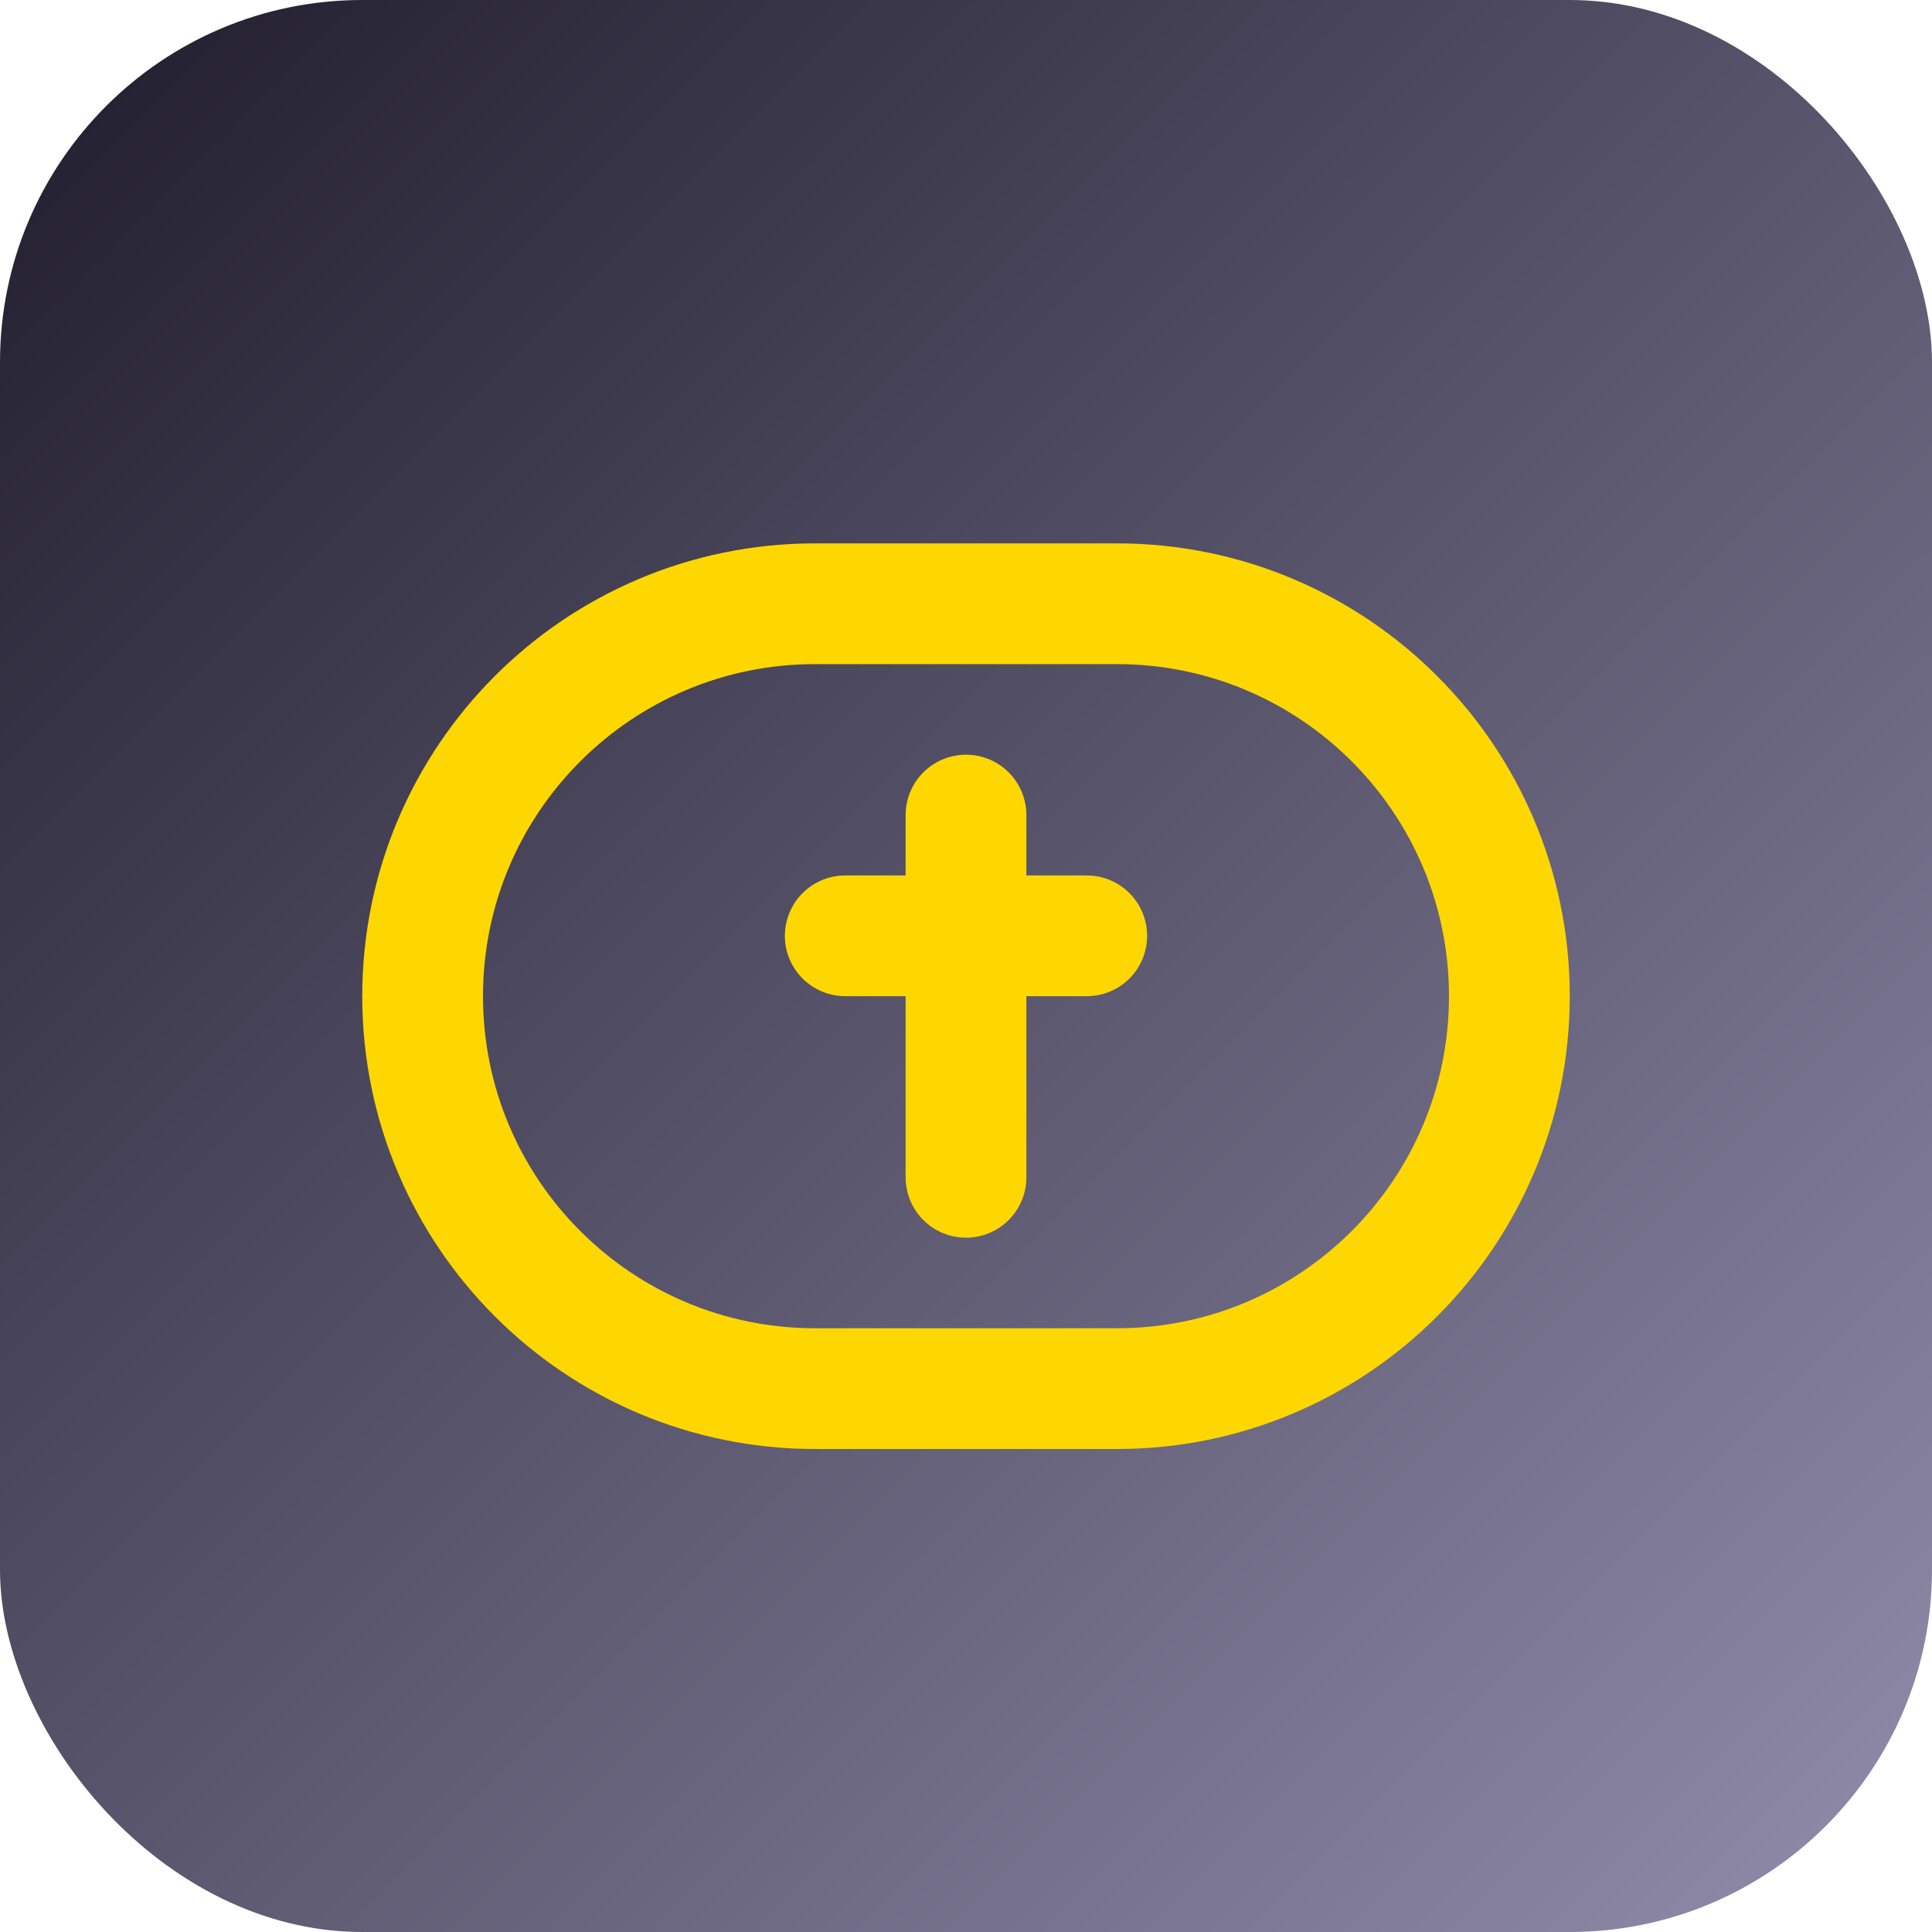
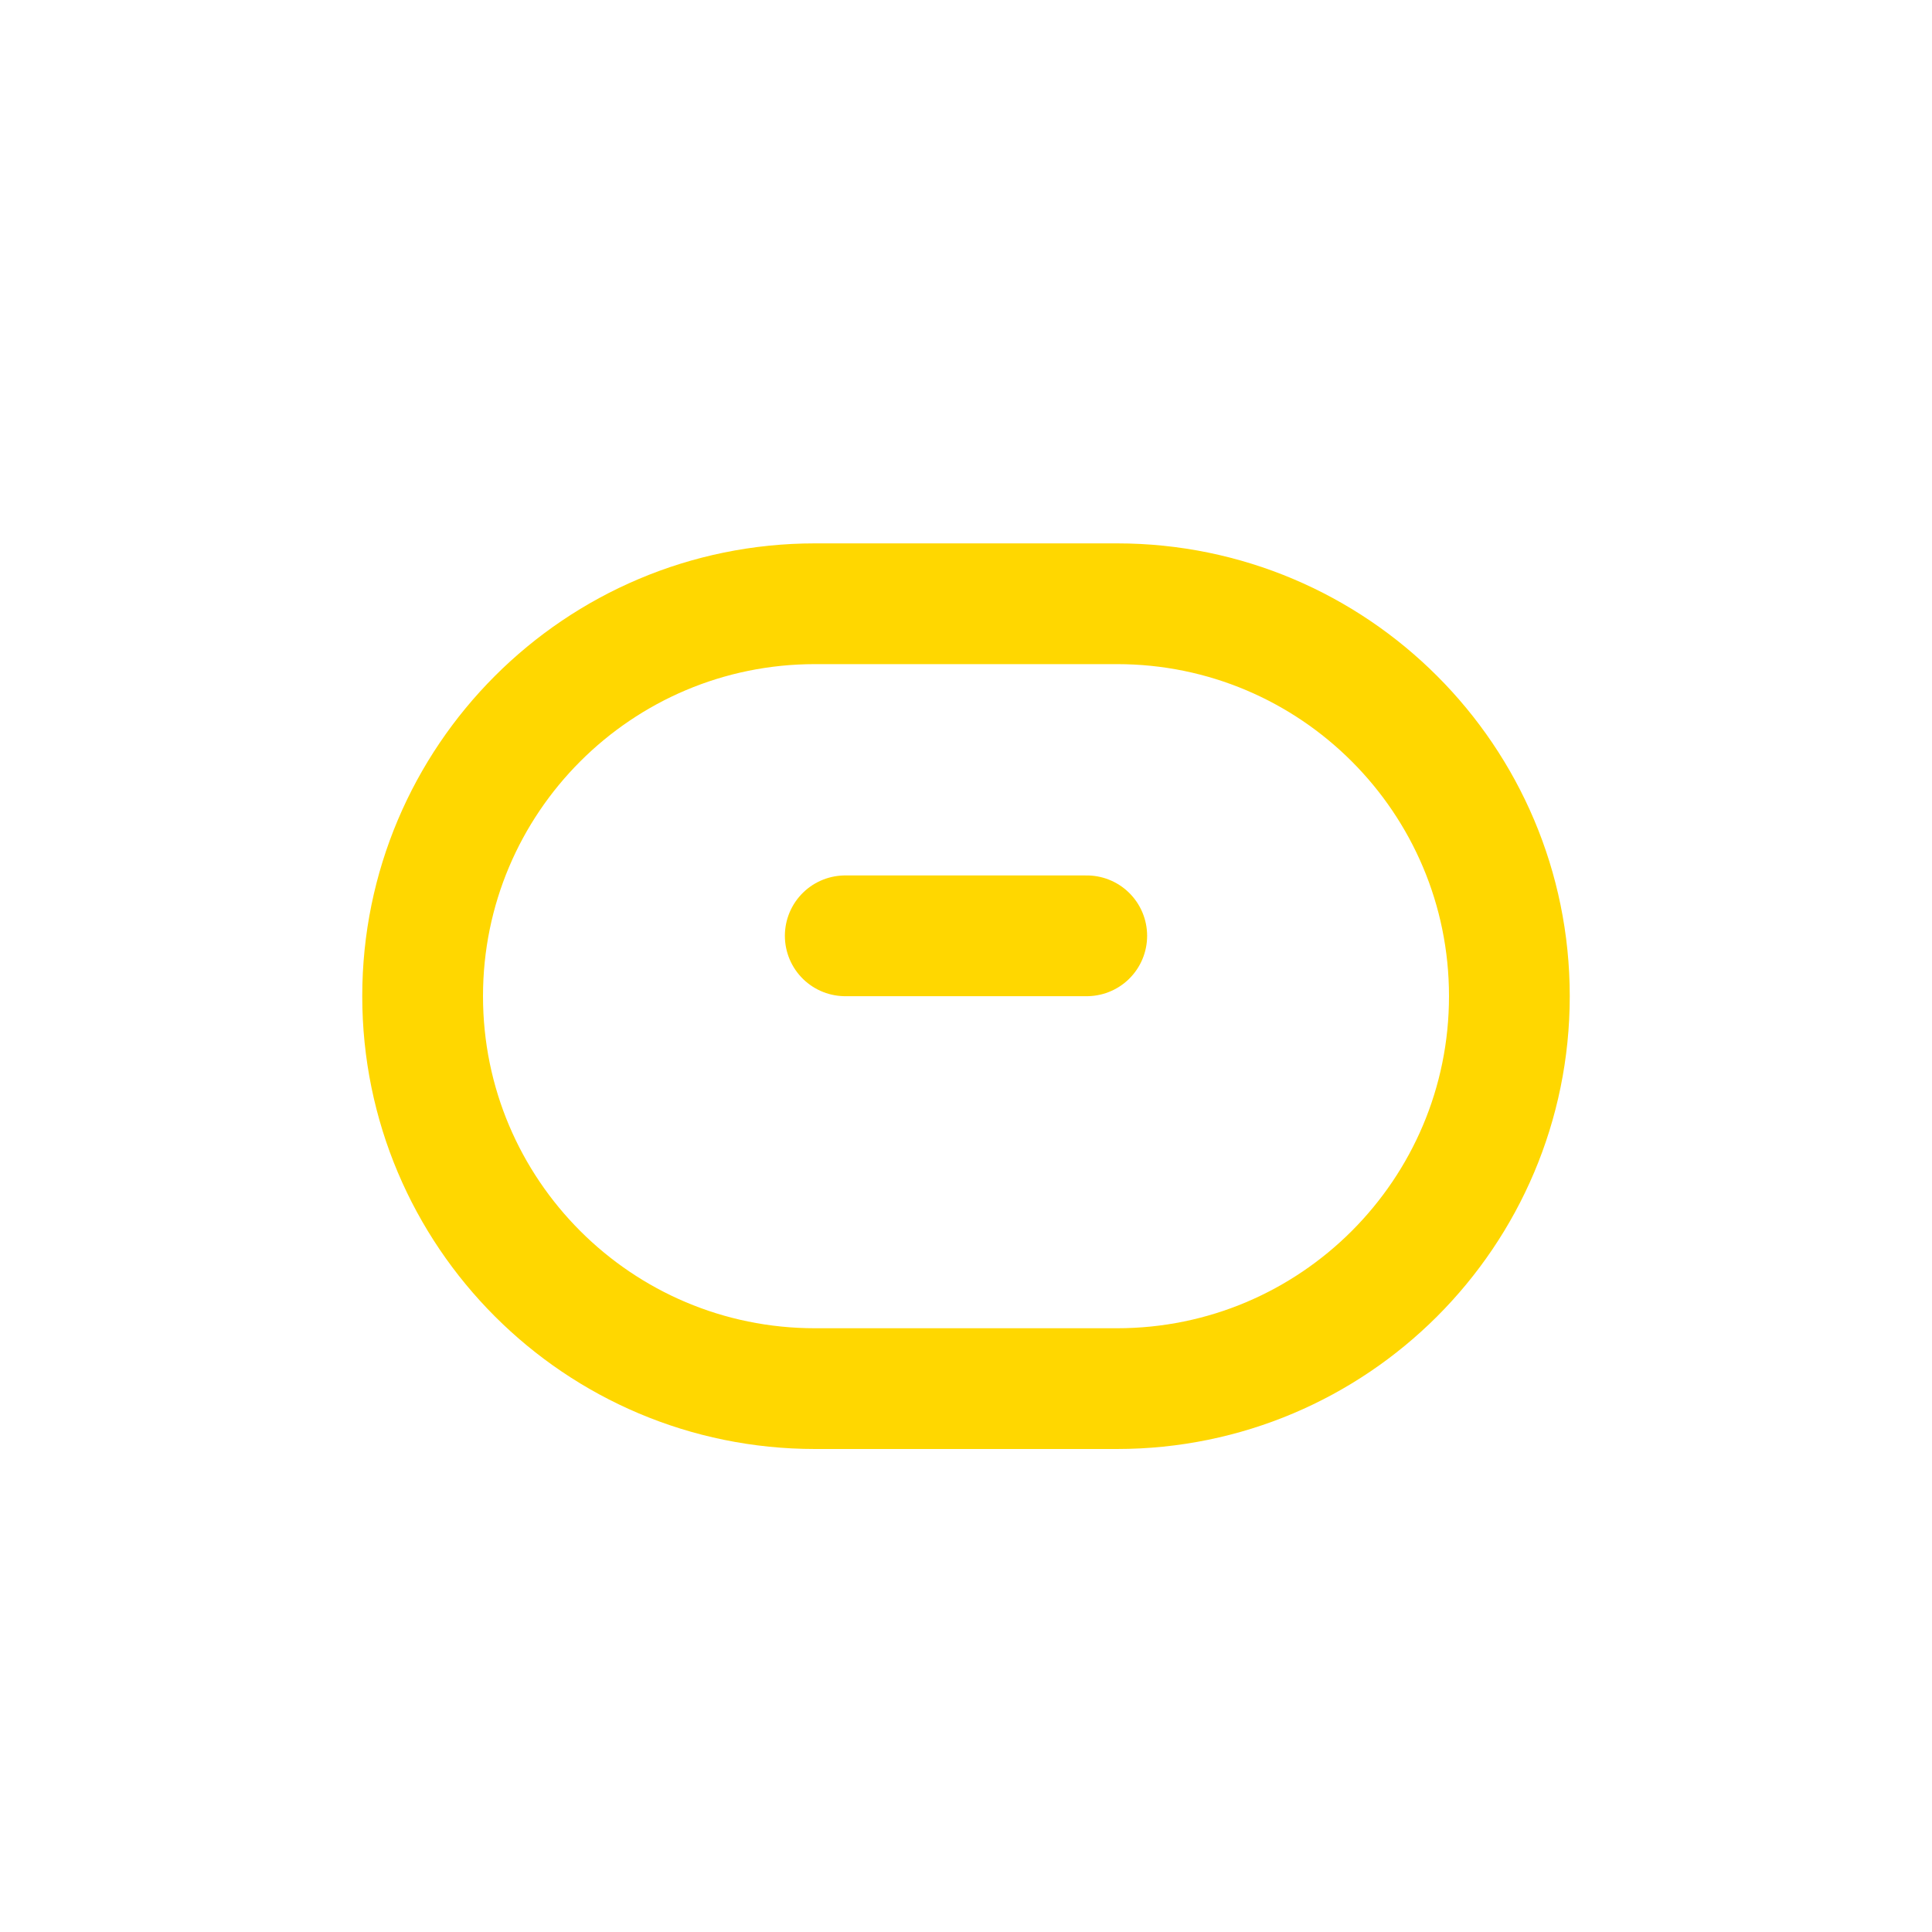
<svg xmlns="http://www.w3.org/2000/svg" width="32" height="32" viewBox="0 0 32 32" fill="none">
-   <rect width="32" height="32" rx="6" fill="url(#paint0_linear)" />
  <path d="M7 16.5C7 12.91 9.91 10 13.5 10H18.5C22.09 10 25 12.91 25 16.5V16.5C25 20.09 22.09 23 18.5 23H13.5C9.91 23 7 20.09 7 16.5V16.5Z" stroke="#FFD700" stroke-width="2" />
  <path d="M14 15.5L18 15.5" stroke="#FFD700" stroke-width="2" stroke-linecap="round" />
-   <path d="M16 13.5L16 19.5" stroke="#FFD700" stroke-width="2" stroke-linecap="round" />
  <defs>
    <linearGradient id="paint0_linear" x1="0" y1="0" x2="32" y2="32" gradientUnits="userSpaceOnUse">
      <stop stop-color="#1F1C2C" />
      <stop offset="1" stop-color="#928DAB" />
    </linearGradient>
  </defs>
</svg>